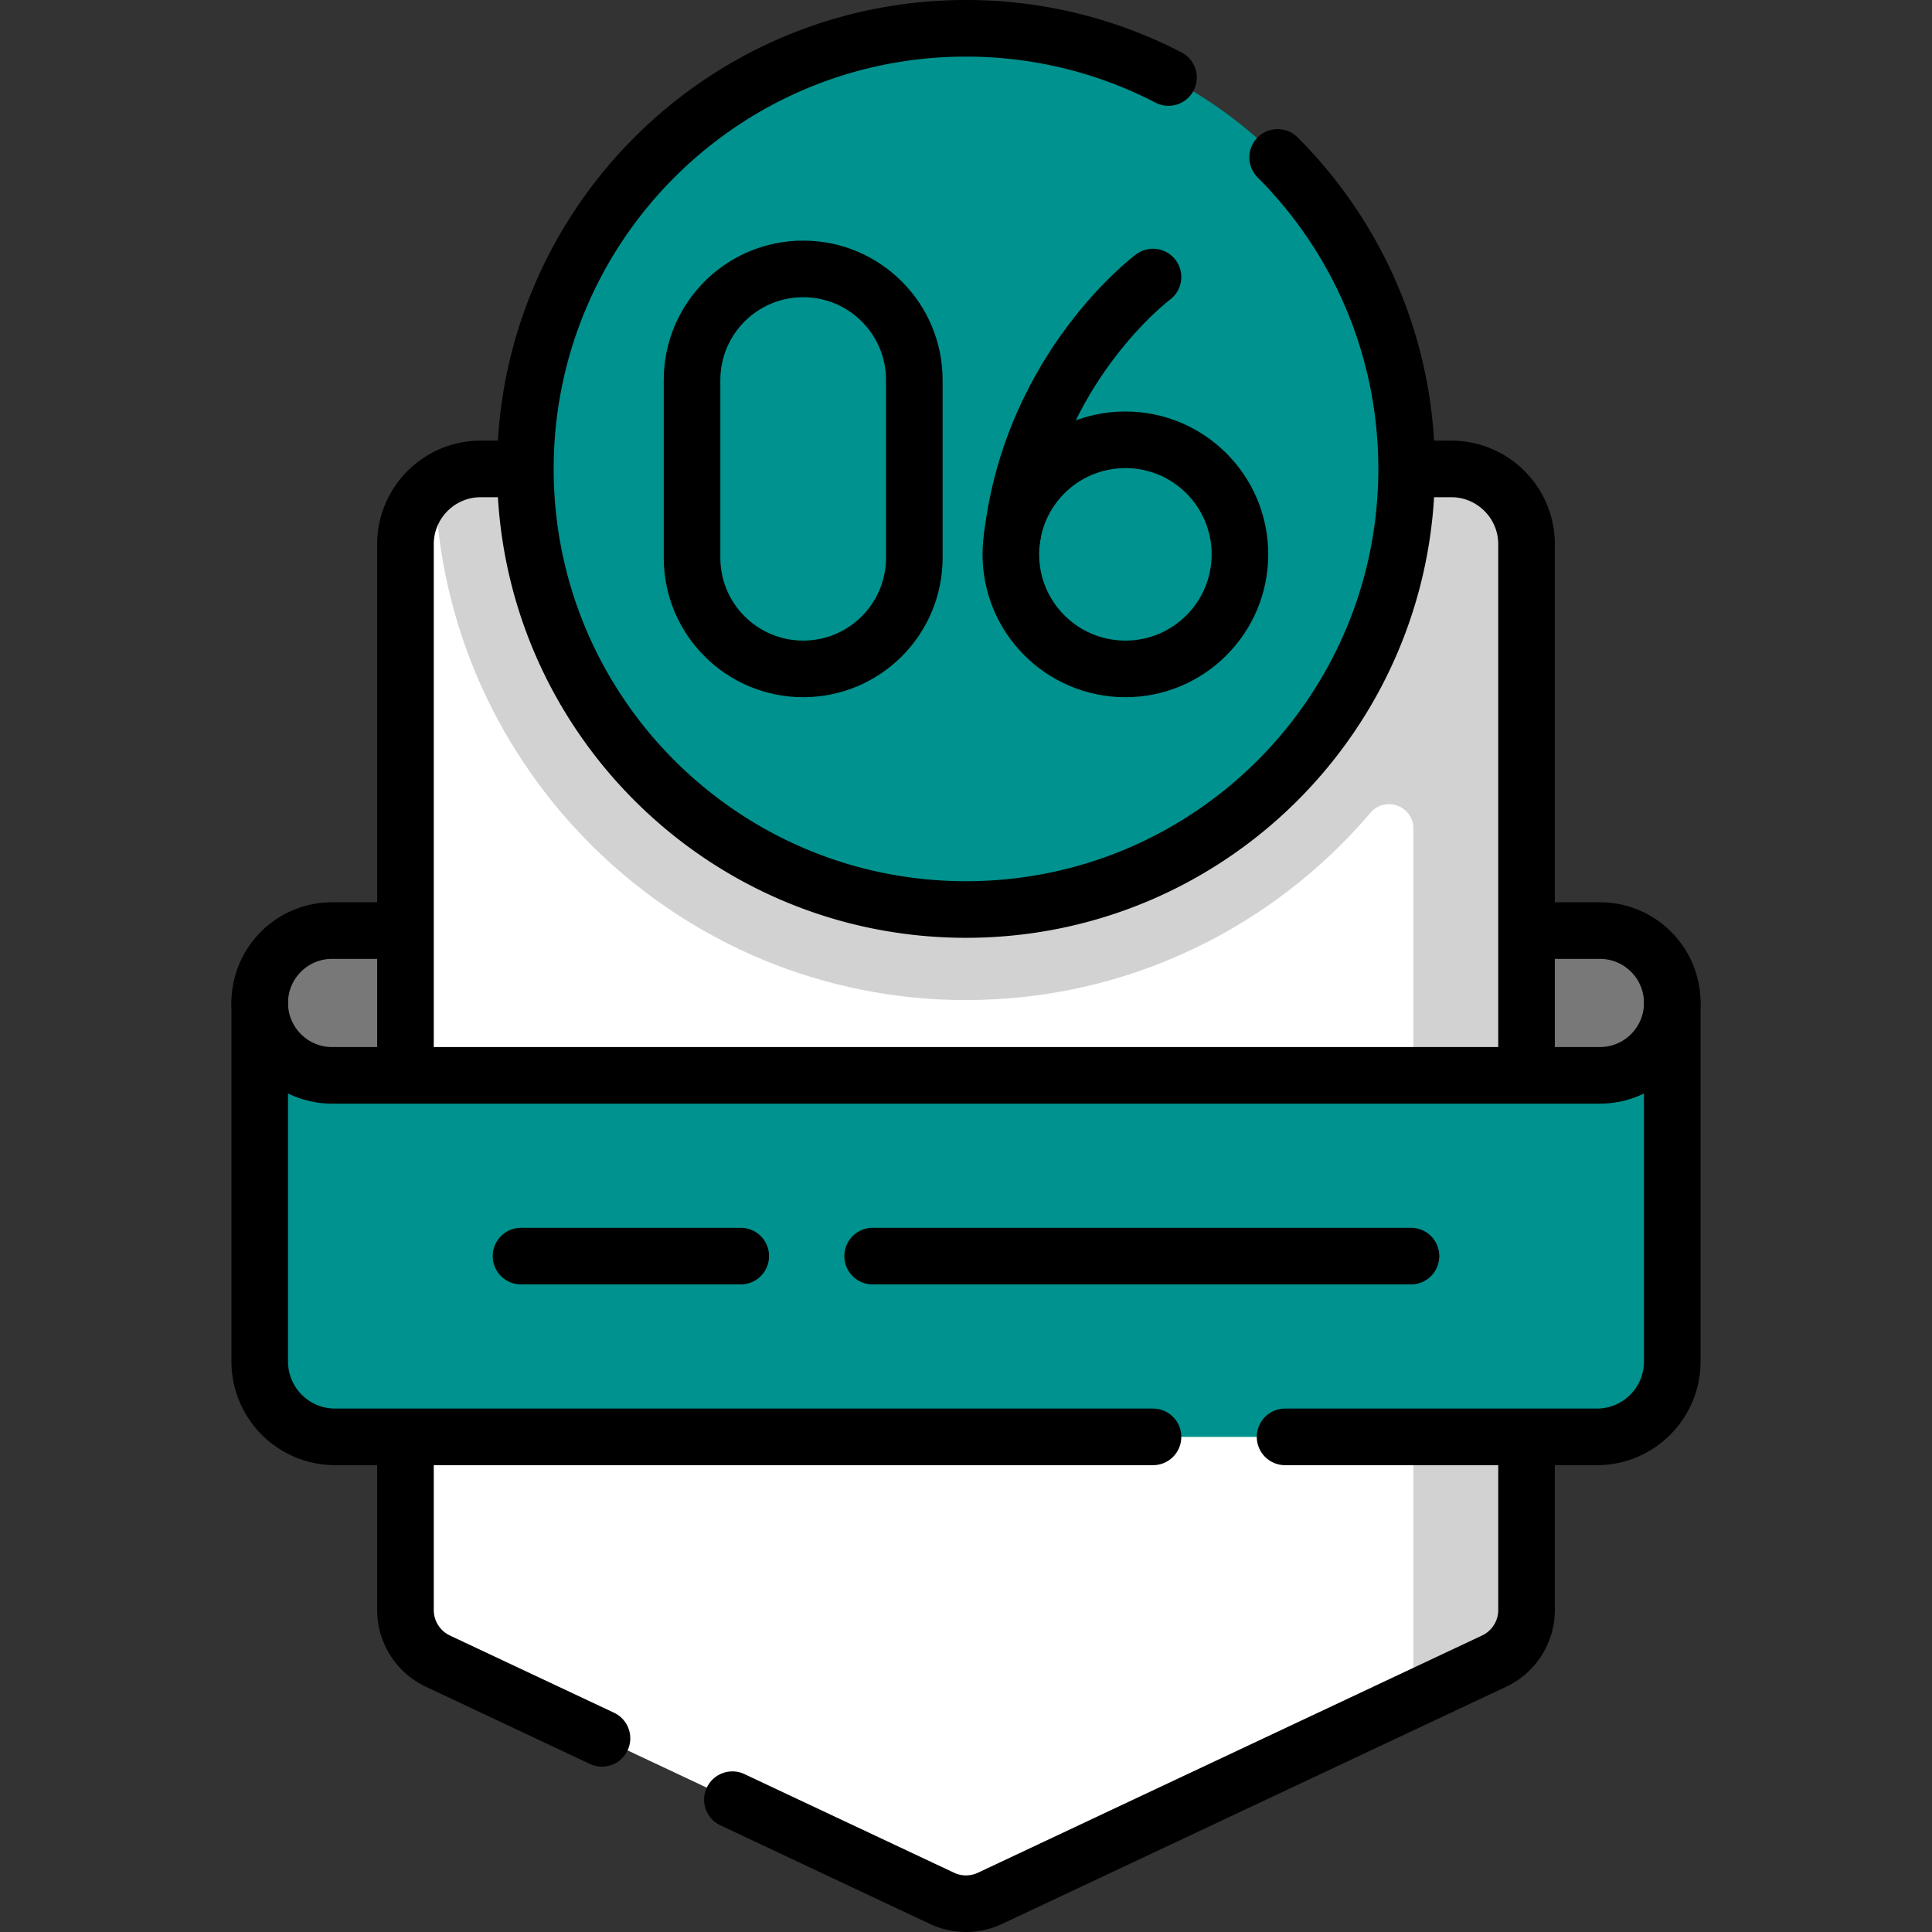
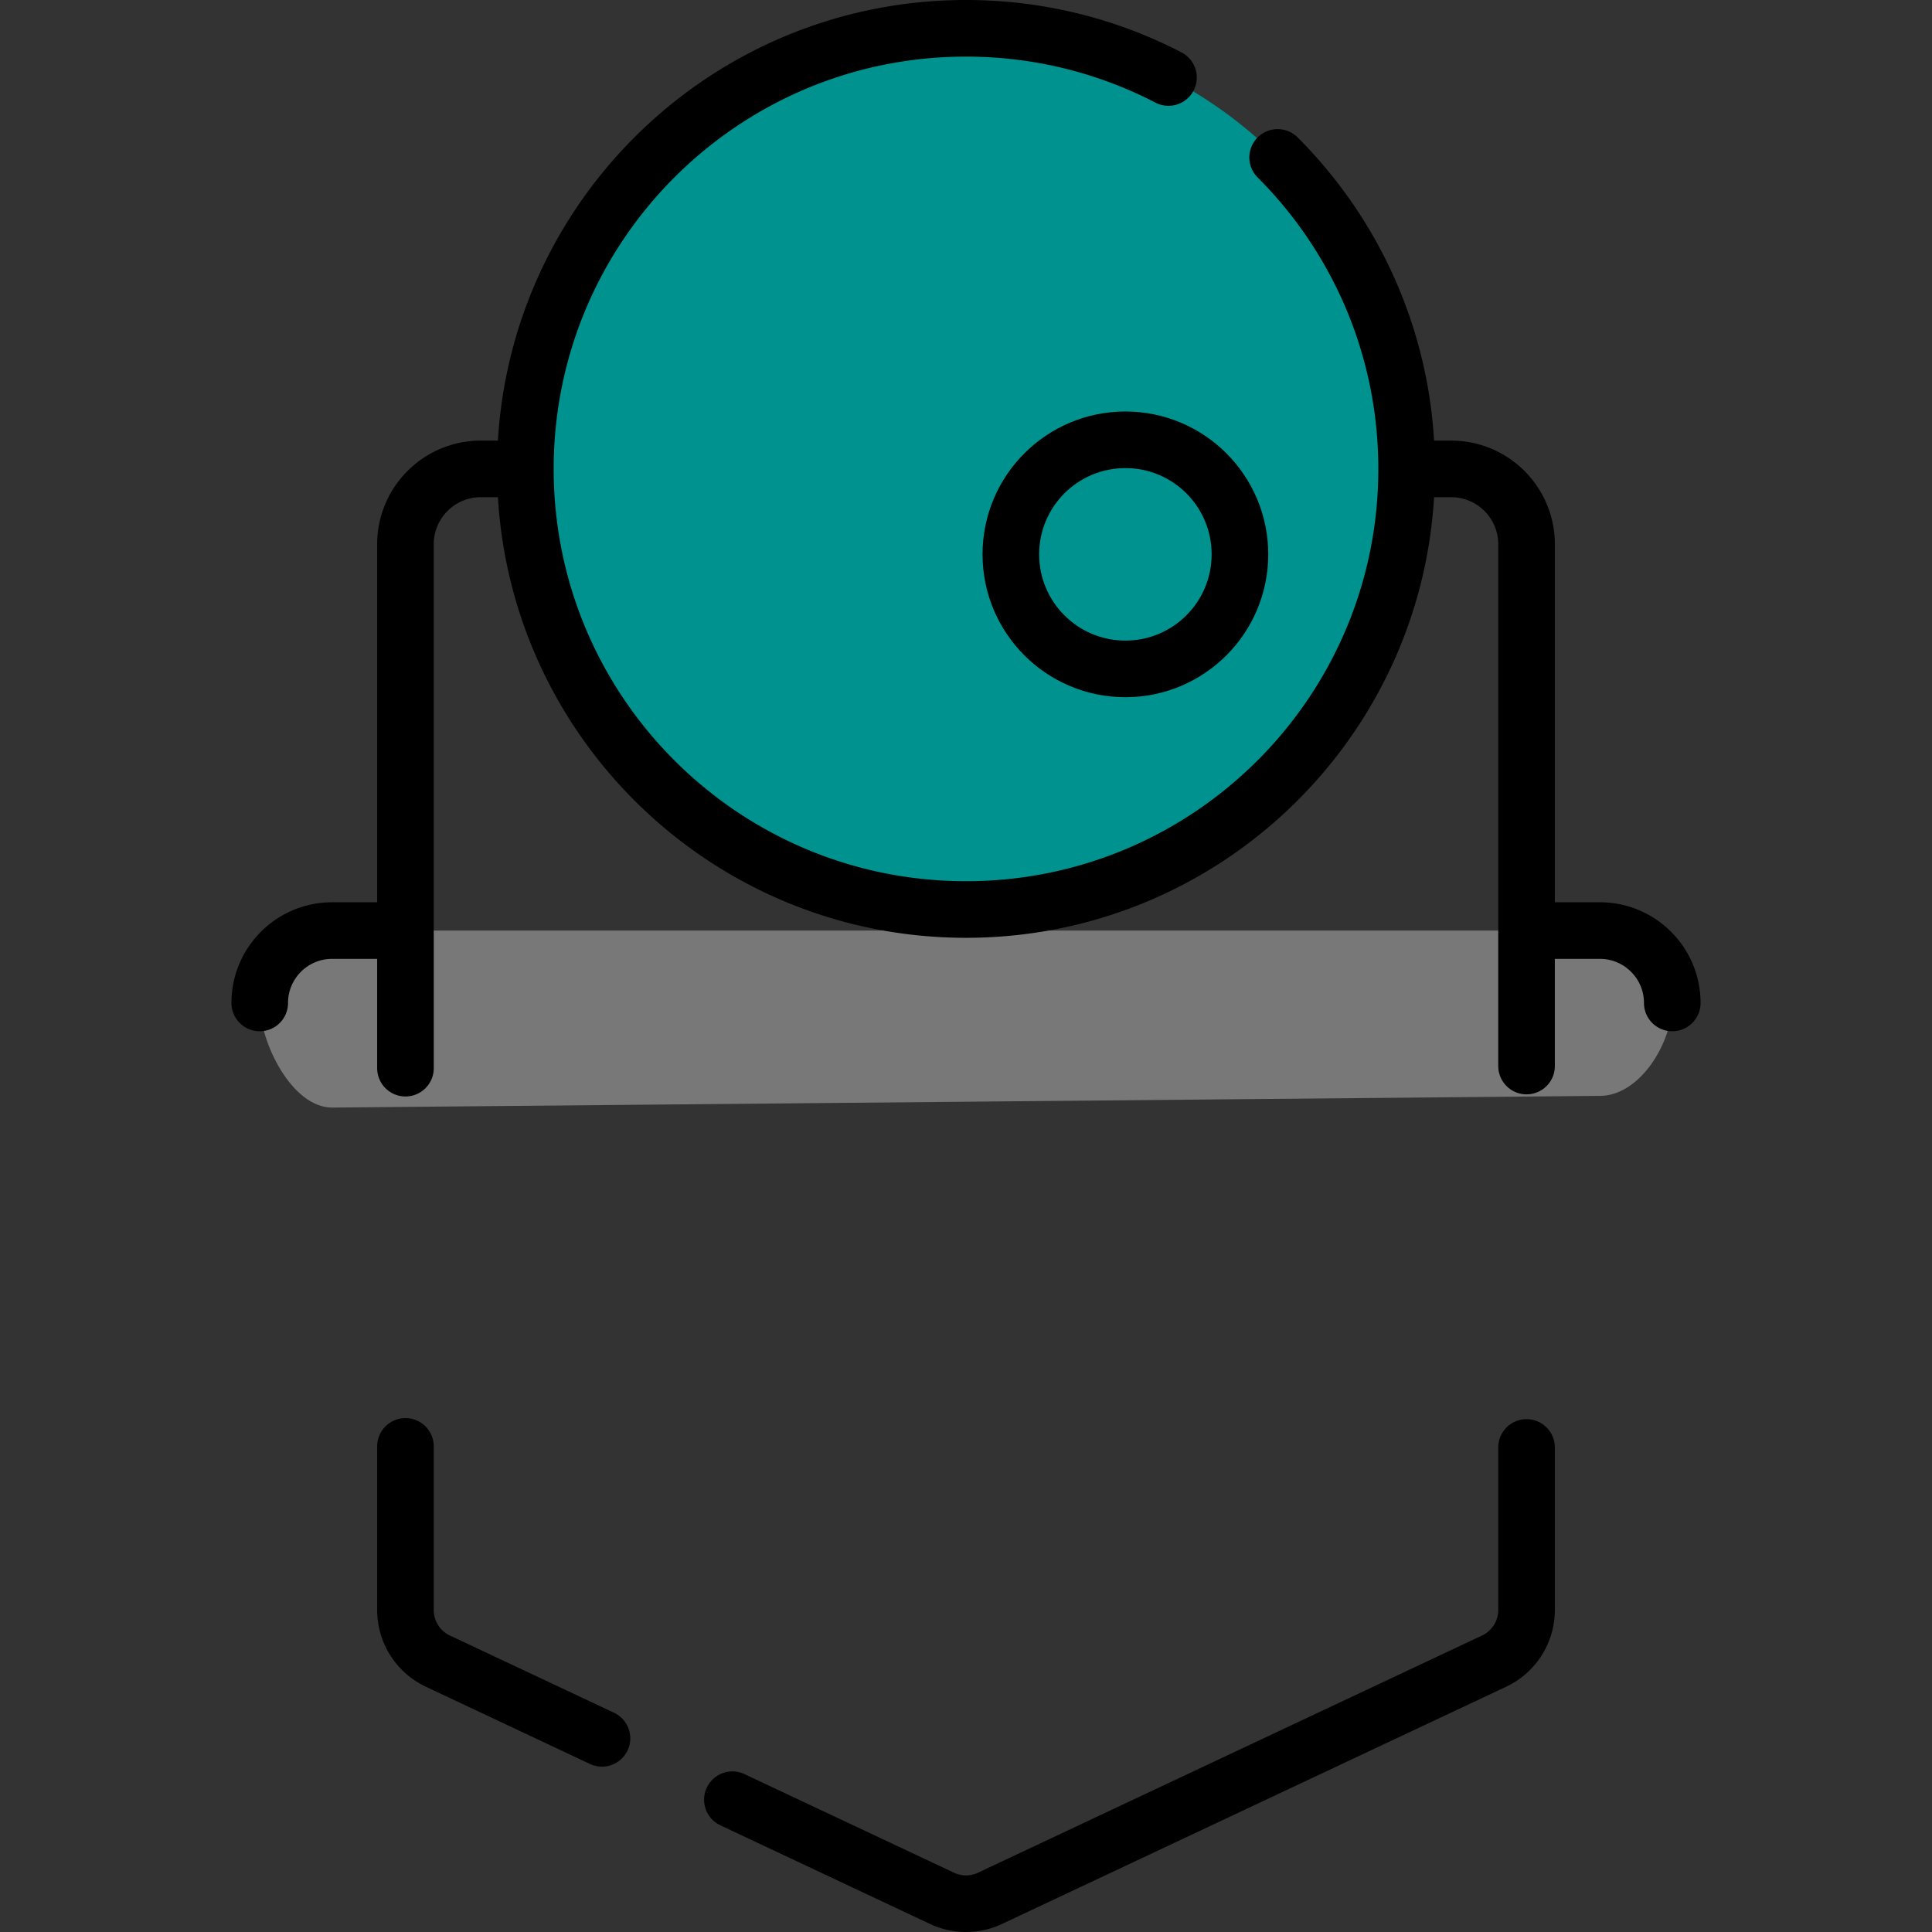
<svg xmlns="http://www.w3.org/2000/svg" version="1.1" width="512" height="512" x="0" y="0" viewBox="0 0 512.003 512.003" style="enable-background:new 0 0 512 512" xml:space="preserve" class="">
  <rect x="0" y="0" width="512.003" height="512.003" fill="#333333" stroke="none" />
  <g>
    <path d="M443.171 265.795c0 10.594-8.588 24.622-19.182 24.622l-335.975 3.106c-10.594 0-19.182-17.134-19.182-27.728 0-10.594 8.588-19.182 19.182-19.182h335.975c10.594 0 19.182 8.588 19.182 19.182z" style="" fill="#787878" data-original="#af66da" class="" opacity="1" />
-     <path d="m387.021 438.087-12.47 12.203-112.173 52.785a14.976 14.976 0 0 1-12.755 0l-133.571-62.851a14.978 14.978 0 0 1-8.601-13.553V144.236c0-6.465 3.076-12.206 7.84-15.856 0 0 7.437 2.037 12.002 2.037l249.976-.659c11.03 0 19.971 8.941 19.971 19.971l-1.618 274.805a14.977 14.977 0 0 1-8.601 13.553z" style="" fill="#FFFFFF" data-original="#d9b1ee" class="" opacity="1" />
-     <path d="m396.71 128.401.001-.021c-6.335-5.781-19.362-3.805-27.15-4.11h-242.14c-4.57 0-8.77 1.53-12.13 4.11 2.19 75.72 64.47 136.65 140.71 136.65 42.887 0 81.352-19.284 107.192-49.633 3.891-4.57 11.358-1.837 11.358 4.165V450.29l21.4-10.07c5.25-2.47 8.6-7.75 8.6-13.55V144.24c0-6.462-3.081-12.189-7.841-15.839z" style="" fill="#D2D2D2" data-original="#c192e0" class="" opacity="1" />
    <circle cx="256.001" cy="124.265" r="116.765" style="" fill="#00928E" data-original="#f5f8f9" class="" opacity="1" />
-     <path d="M443.171 265.795v95.023c0 11.03-8.941 19.971-19.971 19.971H88.803c-11.03 0-19.971-8.941-19.971-19.971v-95.023c0 10.595 8.588 19.182 19.182 19.182h335.975c10.594.001 19.182-8.587 19.182-19.182z" style="" fill="#00928E" data-original="#f5f8f9" class="" opacity="1" />
    <path d="M68.832 265.795c0-10.594 8.588-19.182 19.182-19.182h18.479M405.928 246.613h18.061c10.594 0 19.182 8.588 19.182 19.182M107.452 283.076v-138.84c0-11.03 8.941-19.971 19.971-19.971h9.988M107.451 383.31v43.36c0 5.8 3.35 11.08 8.6 13.55l43.48 20.46M404.551 383.59v43.08c0 5.8-3.35 11.08-8.6 13.55l-133.57 62.85a14.924 14.924 0 0 1-12.76 0l-55.53-26.13M373.881 124.265h10.699c11.03 0 19.971 8.941 19.971 19.971v138.275M338.591 41.72c21.12 21.13 34.18 50.31 34.18 82.55 0 64.48-52.28 116.76-116.77 116.76s-116.77-52.28-116.77-116.76c0-64.49 52.28-116.77 116.77-116.77 19.34 0 37.59 4.71 53.66 13.04" style="stroke-linecap: round; stroke-linejoin: round; stroke-miterlimit: 10;" fill="none" stroke="#000000" stroke-width="15px" stroke-linecap="round" stroke-linejoin="round" stroke-miterlimit="10" data-original="#000000" />
-     <path d="M340.561 380.79h82.64c11.03 0 19.97-8.94 19.97-19.97V265.8c0 10.59-8.59 19.18-19.18 19.18H88.011c-10.59 0-19.18-8.59-19.18-19.18v95.02c0 11.03 8.94 19.97 19.97 19.97h216.76M373.931 332.883H231.257M196.307 332.883h-58.235M242.305 147.815c0 16.265-13.185 29.451-29.451 29.451-16.265 0-29.451-13.185-29.451-29.451v-47.099c0-16.265 13.186-29.451 29.451-29.451s29.451 13.186 29.451 29.451v47.099zM305.561 73.414s-32.158 23.919-37.345 69.087" style="stroke-linecap: round; stroke-linejoin: round; stroke-miterlimit: 10;" fill="none" stroke="#000000" stroke-width="15px" stroke-linecap="round" stroke-linejoin="round" stroke-miterlimit="10" data-original="#000000" />
    <circle cx="298.242" cy="146.908" r="30.357" style="stroke-linecap: round; stroke-linejoin: round; stroke-miterlimit: 10;" fill="none" stroke="#000000" stroke-width="15px" stroke-linecap="round" stroke-linejoin="round" stroke-miterlimit="10" data-original="#000000" />
  </g>
</svg>